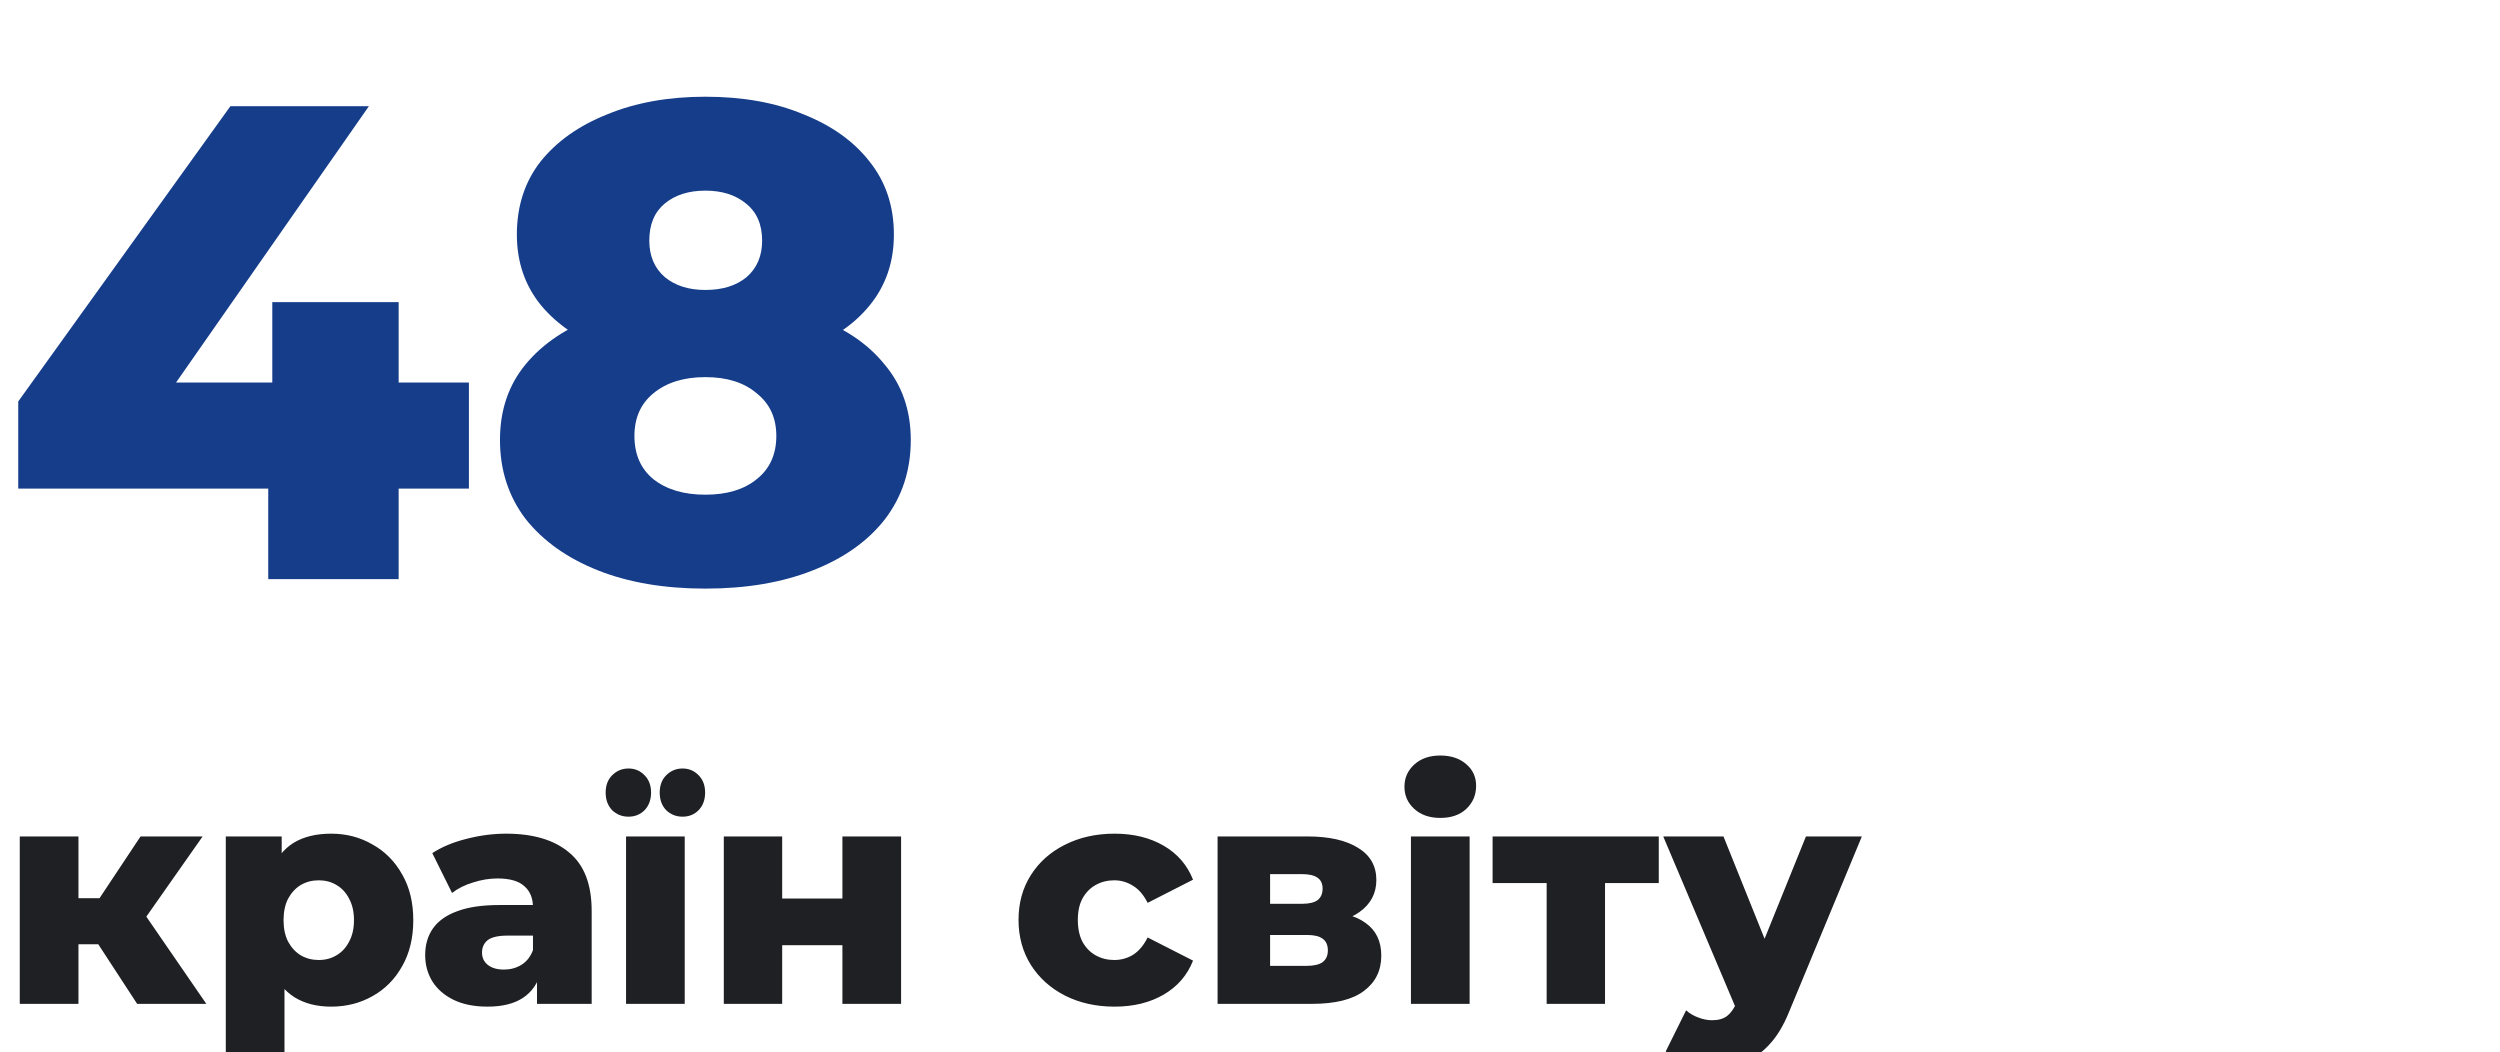
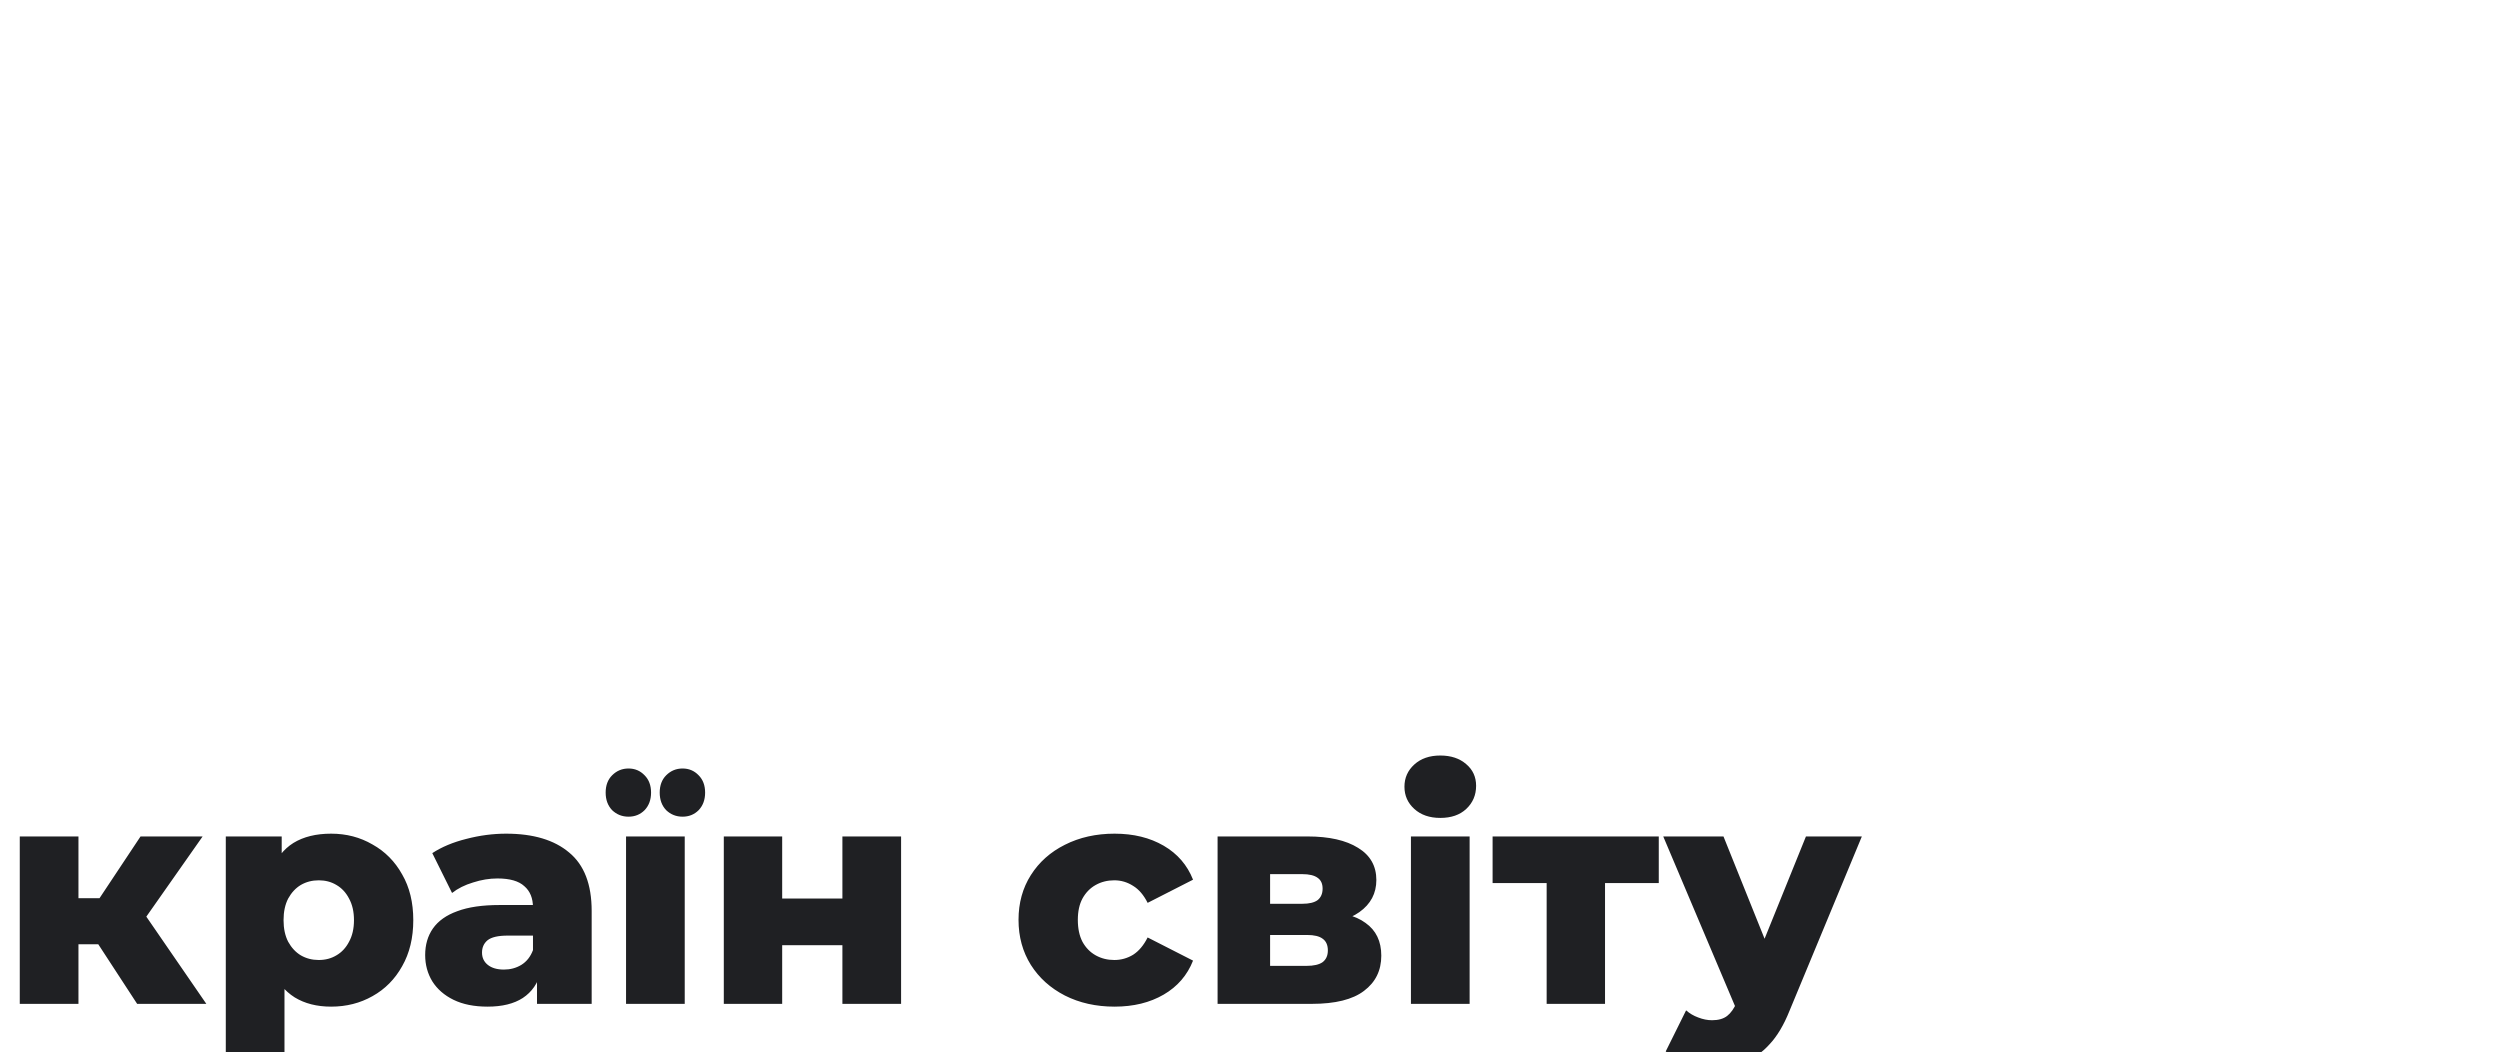
<svg xmlns="http://www.w3.org/2000/svg" width="259" height="109" viewBox="0 0 259 109" fill="none">
  <g clip-path="url(#clip0_328_163)">
-     <path d="M1.89 50.62V41.59L23.87 11H38.22L16.87 41.59L10.29 39.63H48.58V50.62H1.89ZM27.79 60V50.62L28.21 39.63V31.3H41.3V60H27.79ZM73.077 60.98C68.831 60.98 65.121 60.35 61.947 59.09C58.774 57.83 56.277 56.057 54.457 53.77C52.684 51.437 51.797 48.707 51.797 45.58C51.797 42.5 52.684 39.887 54.457 37.74C56.277 35.547 58.774 33.89 61.947 32.77C65.167 31.603 68.877 31.02 73.077 31.02C77.277 31.02 80.964 31.603 84.137 32.77C87.357 33.89 89.854 35.547 91.627 37.74C93.447 39.887 94.357 42.5 94.357 45.58C94.357 48.707 93.471 51.437 91.697 53.77C89.924 56.057 87.427 57.83 84.207 59.09C81.034 60.35 77.324 60.98 73.077 60.98ZM73.077 51.25C75.317 51.25 77.091 50.713 78.397 49.64C79.751 48.567 80.427 47.073 80.427 45.16C80.427 43.293 79.751 41.823 78.397 40.75C77.091 39.63 75.317 39.07 73.077 39.07C70.837 39.07 69.041 39.63 67.687 40.75C66.381 41.823 65.727 43.293 65.727 45.16C65.727 47.073 66.381 48.567 67.687 49.64C69.041 50.713 70.837 51.25 73.077 51.25ZM73.077 37.88C69.251 37.88 65.867 37.343 62.927 36.27C60.034 35.197 57.747 33.657 56.067 31.65C54.387 29.597 53.547 27.147 53.547 24.3C53.547 21.36 54.364 18.84 55.997 16.74C57.677 14.64 59.987 13.007 62.927 11.84C65.867 10.627 69.251 10.02 73.077 10.02C76.951 10.02 80.334 10.627 83.227 11.84C86.167 13.007 88.454 14.64 90.087 16.74C91.767 18.84 92.607 21.36 92.607 24.3C92.607 27.147 91.767 29.597 90.087 31.65C88.454 33.657 86.167 35.197 83.227 36.27C80.287 37.343 76.904 37.88 73.077 37.88ZM73.077 30.04C74.851 30.04 76.274 29.597 77.347 28.71C78.421 27.777 78.957 26.517 78.957 24.93C78.957 23.25 78.397 21.967 77.277 21.08C76.204 20.193 74.804 19.75 73.077 19.75C71.351 19.75 69.951 20.193 68.877 21.08C67.804 21.967 67.267 23.25 67.267 24.93C67.267 26.517 67.804 27.777 68.877 28.71C69.951 29.597 71.351 30.04 73.077 30.04Z" fill="#153D8A" />
    <path d="M14.208 104L8.928 95.904L13.824 93.024L21.376 104H14.208ZM2.048 104V86.656H8.128V104H2.048ZM6.336 97.824V93.056H12.608V97.824H6.336ZM14.432 96L8.736 95.424L14.56 86.656H20.992L14.432 96ZM34.304 104.288C32.832 104.288 31.573 103.968 30.528 103.328C29.482 102.667 28.682 101.685 28.128 100.384C27.594 99.061 27.328 97.376 27.328 95.328C27.328 93.259 27.584 91.573 28.096 90.272C28.608 88.949 29.376 87.968 30.4 87.328C31.445 86.688 32.746 86.368 34.304 86.368C35.882 86.368 37.312 86.741 38.592 87.488C39.893 88.213 40.917 89.248 41.664 90.592C42.432 91.915 42.816 93.493 42.816 95.328C42.816 97.163 42.432 98.752 41.664 100.096C40.917 101.44 39.893 102.475 38.592 103.2C37.312 103.925 35.882 104.288 34.304 104.288ZM23.392 110.208V86.656H29.184V89.6L29.152 95.328L29.472 101.088V110.208H23.392ZM33.024 99.456C33.706 99.456 34.314 99.296 34.848 98.976C35.402 98.656 35.84 98.187 36.16 97.568C36.501 96.949 36.672 96.203 36.672 95.328C36.672 94.453 36.501 93.707 36.16 93.088C35.84 92.469 35.402 92 34.848 91.68C34.314 91.36 33.706 91.2 33.024 91.2C32.341 91.2 31.722 91.36 31.168 91.68C30.634 92 30.197 92.469 29.856 93.088C29.536 93.707 29.376 94.453 29.376 95.328C29.376 96.203 29.536 96.949 29.856 97.568C30.197 98.187 30.634 98.656 31.168 98.976C31.722 99.296 32.341 99.456 33.024 99.456ZM55.633 104V100.768L55.217 99.968V94.016C55.217 93.056 54.918 92.32 54.321 91.808C53.745 91.275 52.816 91.008 51.536 91.008C50.705 91.008 49.862 91.147 49.008 91.424C48.155 91.68 47.43 92.043 46.833 92.512L44.785 88.384C45.766 87.744 46.939 87.253 48.304 86.912C49.691 86.549 51.067 86.368 52.432 86.368C55.248 86.368 57.425 87.019 58.961 88.32C60.518 89.6 61.297 91.616 61.297 94.368V104H55.633ZM50.513 104.288C49.126 104.288 47.953 104.053 46.992 103.584C46.032 103.115 45.297 102.475 44.785 101.664C44.294 100.853 44.048 99.947 44.048 98.944C44.048 97.877 44.315 96.96 44.849 96.192C45.403 95.403 46.246 94.805 47.377 94.4C48.507 93.973 49.968 93.76 51.761 93.76H55.856V96.928H52.593C51.611 96.928 50.918 97.088 50.513 97.408C50.129 97.728 49.937 98.155 49.937 98.688C49.937 99.221 50.139 99.648 50.544 99.968C50.95 100.288 51.505 100.448 52.209 100.448C52.87 100.448 53.467 100.288 54.001 99.968C54.555 99.627 54.961 99.115 55.217 98.432L56.048 100.672C55.728 101.867 55.099 102.773 54.16 103.392C53.243 103.989 52.027 104.288 50.513 104.288ZM64.858 104V86.656H70.938V104H64.858ZM70.714 84.608C70.053 84.608 69.488 84.384 69.018 83.936C68.57 83.467 68.346 82.859 68.346 82.112C68.346 81.365 68.57 80.768 69.018 80.32C69.488 79.851 70.053 79.616 70.714 79.616C71.376 79.616 71.93 79.851 72.378 80.32C72.826 80.768 73.05 81.365 73.05 82.112C73.05 82.859 72.826 83.467 72.378 83.936C71.93 84.384 71.376 84.608 70.714 84.608ZM65.114 84.608C64.453 84.608 63.888 84.384 63.418 83.936C62.97 83.467 62.746 82.859 62.746 82.112C62.746 81.365 62.97 80.768 63.418 80.32C63.888 79.851 64.453 79.616 65.114 79.616C65.776 79.616 66.33 79.851 66.778 80.32C67.226 80.768 67.45 81.365 67.45 82.112C67.45 82.859 67.226 83.467 66.778 83.936C66.33 84.384 65.776 84.608 65.114 84.608ZM74.986 104V86.656H81.034V93.088H87.273V86.656H93.353V104H87.273V97.92H81.034V104H74.986ZM115.471 104.288C113.551 104.288 111.833 103.904 110.319 103.136C108.825 102.368 107.652 101.312 106.799 99.968C105.945 98.603 105.519 97.045 105.519 95.296C105.519 93.547 105.945 92 106.799 90.656C107.652 89.312 108.825 88.267 110.319 87.52C111.833 86.752 113.551 86.368 115.471 86.368C117.433 86.368 119.129 86.784 120.559 87.616C121.988 88.448 123.001 89.621 123.599 91.136L118.895 93.536C118.489 92.725 117.988 92.139 117.391 91.776C116.793 91.392 116.143 91.2 115.439 91.2C114.735 91.2 114.095 91.36 113.519 91.68C112.943 92 112.484 92.469 112.143 93.088C111.823 93.685 111.663 94.421 111.663 95.296C111.663 96.192 111.823 96.949 112.143 97.568C112.484 98.187 112.943 98.656 113.519 98.976C114.095 99.296 114.735 99.456 115.439 99.456C116.143 99.456 116.793 99.275 117.391 98.912C117.988 98.528 118.489 97.931 118.895 97.12L123.599 99.52C123.001 101.035 121.988 102.208 120.559 103.04C119.129 103.872 117.433 104.288 115.471 104.288ZM126.142 104V86.656H135.454C137.694 86.656 139.443 87.051 140.702 87.84C141.96 88.608 142.59 89.717 142.59 91.168C142.59 92.555 142.003 93.664 140.83 94.496C139.678 95.307 138.12 95.712 136.158 95.712L136.702 94.432C138.814 94.432 140.403 94.827 141.47 95.616C142.558 96.384 143.102 97.515 143.102 99.008C143.102 100.544 142.504 101.76 141.31 102.656C140.136 103.552 138.334 104 135.902 104H126.142ZM131.582 100.064H135.358C136.104 100.064 136.659 99.936 137.022 99.68C137.384 99.403 137.566 98.997 137.566 98.464C137.566 97.909 137.384 97.504 137.022 97.248C136.68 96.992 136.147 96.864 135.422 96.864H131.582V100.064ZM131.582 93.632H134.91C135.635 93.632 136.168 93.504 136.51 93.248C136.851 92.971 137.022 92.576 137.022 92.064C137.022 91.552 136.851 91.179 136.51 90.944C136.168 90.688 135.635 90.56 134.91 90.56H131.582V93.632ZM146.173 104V86.656H152.253V104H146.173ZM149.213 84.736C148.104 84.736 147.208 84.427 146.525 83.808C145.842 83.189 145.501 82.421 145.501 81.504C145.501 80.587 145.842 79.819 146.525 79.2C147.208 78.581 148.104 78.272 149.213 78.272C150.322 78.272 151.218 78.571 151.901 79.168C152.584 79.744 152.925 80.491 152.925 81.408C152.925 82.368 152.584 83.168 151.901 83.808C151.24 84.427 150.344 84.736 149.213 84.736ZM160.233 104V90.144L161.545 91.488H154.633V86.656H171.849V91.488H164.937L166.281 90.144V104H160.233ZM177.592 110.496C176.674 110.496 175.746 110.347 174.808 110.048C173.89 109.771 173.144 109.397 172.568 108.928L174.68 104.672C175.042 104.992 175.458 105.237 175.928 105.408C176.418 105.6 176.898 105.696 177.368 105.696C178.029 105.696 178.552 105.547 178.936 105.248C179.32 104.949 179.65 104.48 179.928 103.84L180.728 101.824L181.208 101.216L187.096 86.656H192.888L185.4 104.704C184.802 106.197 184.109 107.36 183.32 108.192C182.552 109.045 181.688 109.643 180.728 109.984C179.789 110.325 178.744 110.496 177.592 110.496ZM179.96 104.736L172.312 86.656H178.552L184.184 100.672L179.96 104.736Z" fill="#1F2023" />
  </g>
  <defs>
    <clipPath id="clip0_328_163">
      <rect width="259" height="109" fill="white" />
    </clipPath>
  </defs>
</svg>